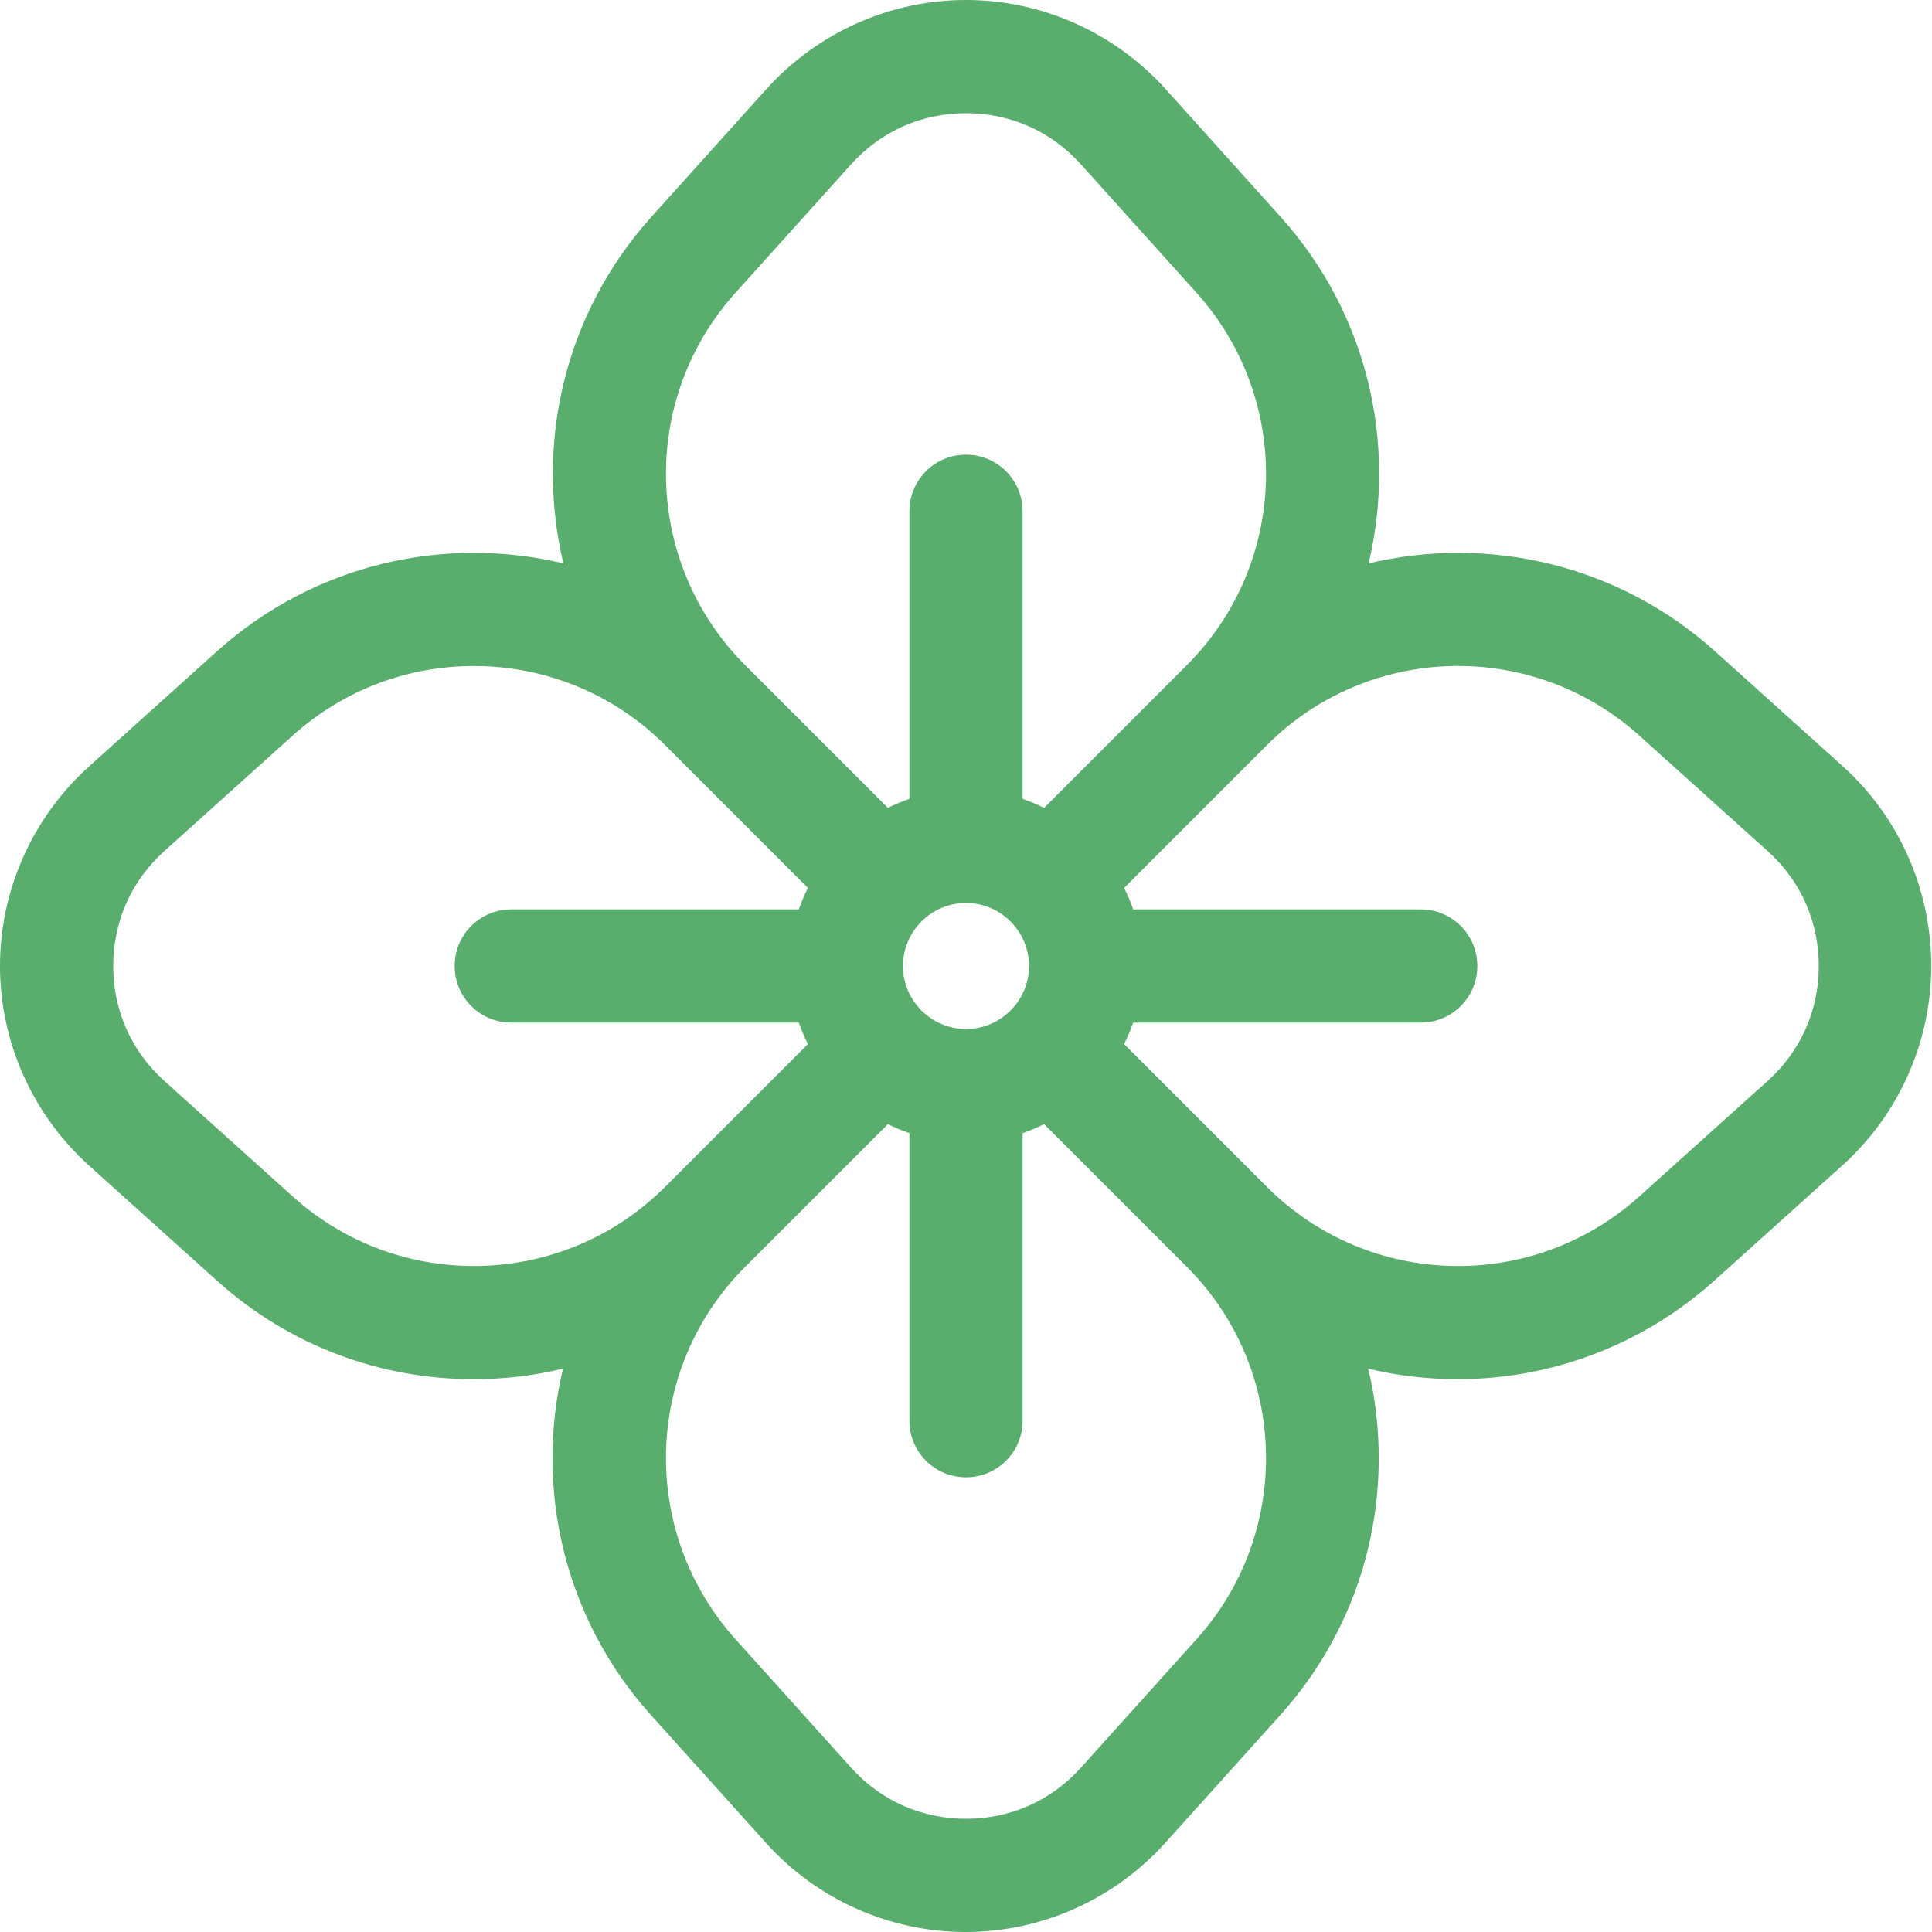
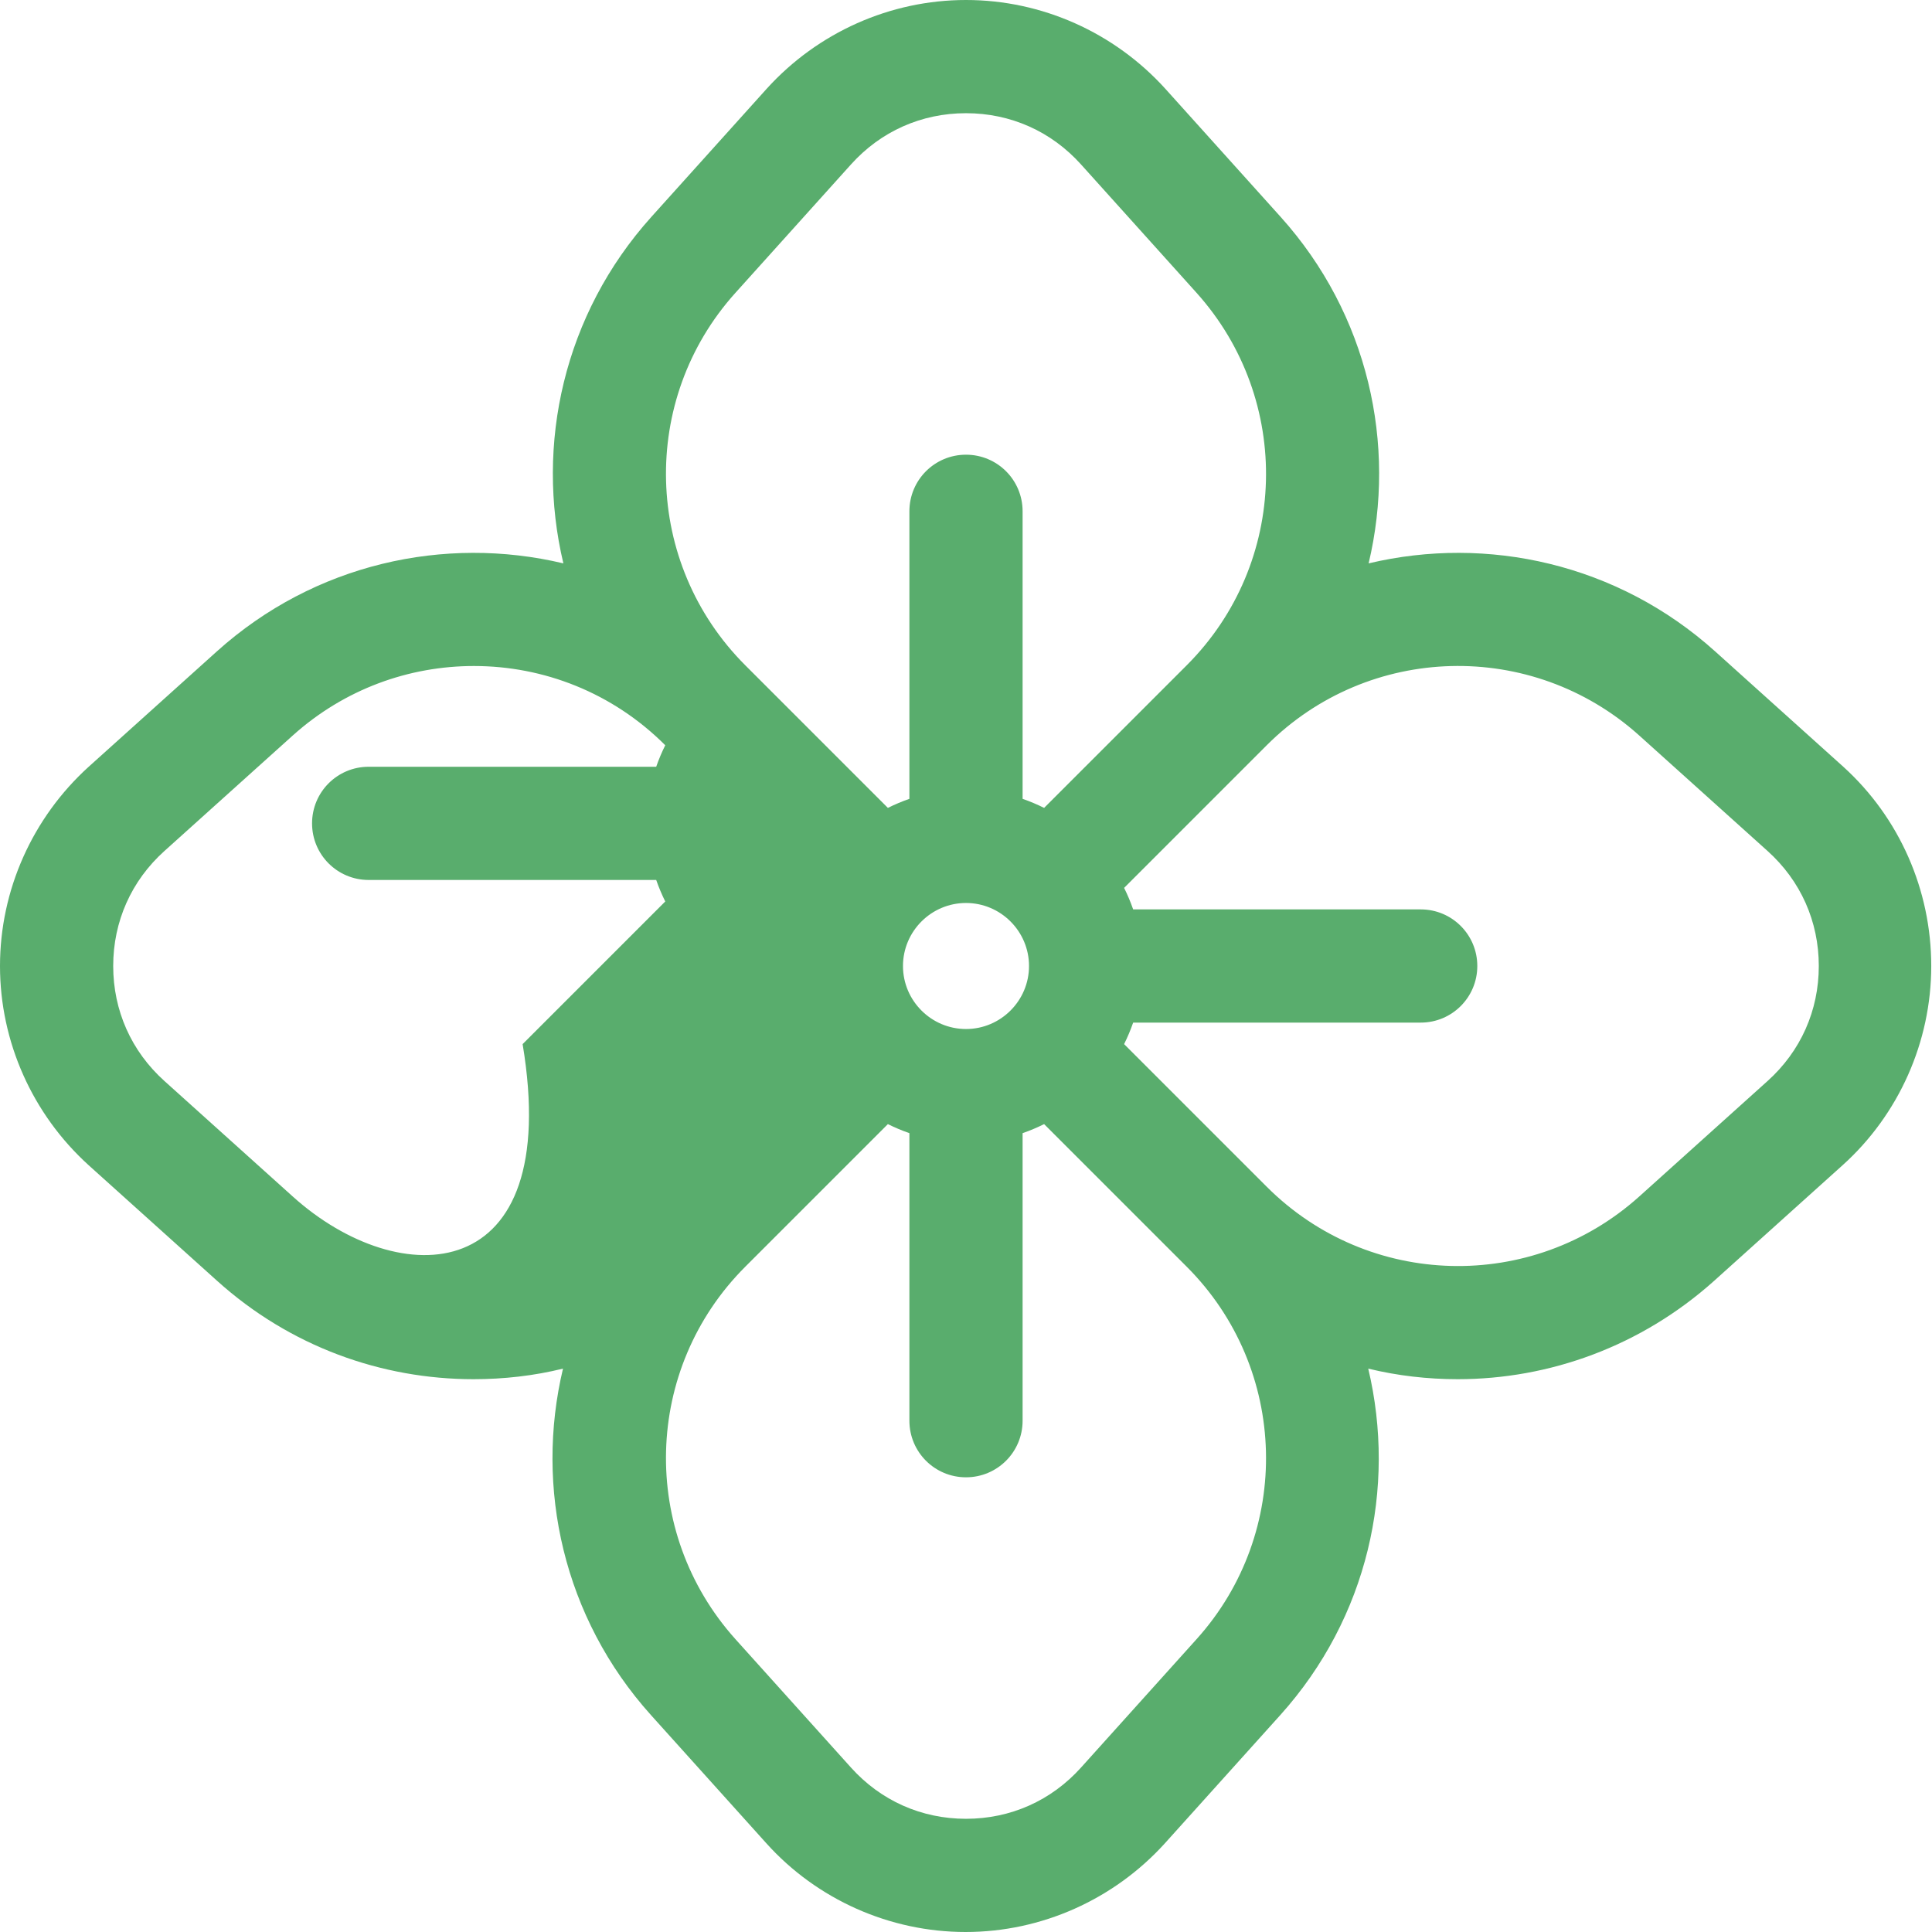
<svg xmlns="http://www.w3.org/2000/svg" id="Capa_1" x="0px" y="0px" viewBox="0 0 512 512" style="enable-background:new 0 0 512 512;" xml:space="preserve">
  <style type="text/css">
	.st0{fill:#59AD6D;}
</style>
  <g>
-     <path class="st0" d="M488.5,203.2l-34-30.6c-25.8-23.2-60.3-30.8-91.8-23.3c7.5-31.5-0.1-66-23.3-91.8l-30.6-34   C295.3,8.6,276.1,0,256,0s-39.3,8.6-52.8,23.5l-30.6,34c-23.2,25.8-30.8,60.3-23.3,91.8c-31.5-7.5-66,0.1-91.8,23.3l-34,30.6   C8.6,216.7,0,235.9,0,256s8.6,39.3,23.5,52.8l34,30.6c19.4,17.5,43.7,26.1,68,26.1c8,0,16-0.9,23.7-2.8c-7.5,31.5,0.1,66,23.3,91.8   l30.6,34c13.4,14.9,32.7,23.5,52.8,23.5s39.3-8.6,52.8-23.5l30.6-34c23.2-25.8,30.8-60.2,23.3-91.8c7.8,1.9,15.8,2.8,23.7,2.8   c24.3,0,48.6-8.7,68-26.1l34-30.6c14.9-13.4,23.5-32.7,23.5-52.8S503.4,216.7,488.5,203.2L488.5,203.2z M194.9,77.6l30.6-34   C233.4,34.8,244.2,30,256,30s22.6,4.8,30.5,13.6l30.6,34c25.5,28.4,24.4,71.7-2.6,98.7l-37.8,37.8c-1.8-0.9-3.7-1.7-5.7-2.4v-76.2   c0-8.3-6.7-15-15-15s-15,6.7-15,15v76.2c-2,0.7-3.9,1.5-5.7,2.4l-37.8-37.8C170.5,149.3,169.4,105.9,194.9,77.6L194.9,77.6z    M239.3,256c0-9.2,7.5-16.7,16.7-16.7s16.7,7.5,16.7,16.7s-7.5,16.7-16.7,16.7S239.3,265.2,239.3,256L239.3,256z M77.6,317.1   l-34-30.6C34.8,278.6,30,267.8,30,256s4.8-22.6,13.6-30.5l34-30.6c13.7-12.3,30.8-18.4,48-18.4c18.4,0,36.7,7,50.7,21l37.8,37.8   c-0.9,1.8-1.7,3.7-2.4,5.7h-76.2c-8.3,0-15,6.7-15,15s6.7,15,15,15h76.2c0.7,2,1.5,3.9,2.4,5.7l-37.8,37.8   C149.3,341.5,105.9,342.6,77.6,317.1L77.6,317.1z M317.1,434.4l-30.6,34c-7.9,8.8-18.7,13.6-30.5,13.6s-22.6-4.8-30.5-13.6   l-30.6-34c-25.5-28.4-24.4-71.7,2.6-98.7l37.8-37.8c1.8,0.9,3.7,1.7,5.7,2.4v76.2c0,8.3,6.7,15,15,15s15-6.7,15-15v-76.2   c2-0.7,3.9-1.5,5.7-2.4l37.8,37.8C341.5,362.7,342.6,406.1,317.1,434.4L317.1,434.4z M468.4,286.5l-34,30.6   c-28.4,25.5-71.7,24.4-98.7-2.6l-37.8-37.8c0.9-1.8,1.7-3.7,2.4-5.7h76.2c8.3,0,15-6.7,15-15s-6.7-15-15-15h-76.2   c-0.7-2-1.5-3.9-2.4-5.7l37.8-37.8c27-27,70.3-28.1,98.7-2.6l34,30.6c8.8,7.9,13.6,18.7,13.6,30.5S477.2,278.6,468.4,286.5   L468.4,286.5z" />
+     <path class="st0" d="M488.5,203.2l-34-30.6c-25.8-23.2-60.3-30.8-91.8-23.3c7.5-31.5-0.1-66-23.3-91.8l-30.6-34   C295.3,8.6,276.1,0,256,0s-39.3,8.6-52.8,23.5l-30.6,34c-23.2,25.8-30.8,60.3-23.3,91.8c-31.5-7.5-66,0.1-91.8,23.3l-34,30.6   C8.6,216.7,0,235.9,0,256s8.6,39.3,23.5,52.8l34,30.6c19.4,17.5,43.7,26.1,68,26.1c8,0,16-0.9,23.7-2.8c-7.5,31.5,0.1,66,23.3,91.8   l30.6,34c13.4,14.9,32.7,23.5,52.8,23.5s39.3-8.6,52.8-23.5l30.6-34c23.2-25.8,30.8-60.2,23.3-91.8c7.8,1.9,15.8,2.8,23.7,2.8   c24.3,0,48.6-8.7,68-26.1l34-30.6c14.9-13.4,23.5-32.7,23.5-52.8S503.4,216.7,488.5,203.2L488.5,203.2z M194.9,77.6l30.6-34   C233.4,34.8,244.2,30,256,30s22.6,4.8,30.5,13.6l30.6,34c25.5,28.4,24.4,71.7-2.6,98.7l-37.8,37.8c-1.8-0.9-3.7-1.7-5.7-2.4v-76.2   c0-8.3-6.7-15-15-15s-15,6.7-15,15v76.2c-2,0.7-3.9,1.5-5.7,2.4l-37.8-37.8C170.5,149.3,169.4,105.9,194.9,77.6L194.9,77.6z    M239.3,256c0-9.2,7.5-16.7,16.7-16.7s16.7,7.5,16.7,16.7s-7.5,16.7-16.7,16.7S239.3,265.2,239.3,256L239.3,256z M77.6,317.1   l-34-30.6C34.8,278.6,30,267.8,30,256s4.8-22.6,13.6-30.5l34-30.6c13.7-12.3,30.8-18.4,48-18.4c18.4,0,36.7,7,50.7,21c-0.9,1.8-1.7,3.7-2.4,5.7h-76.2c-8.3,0-15,6.7-15,15s6.7,15,15,15h76.2c0.7,2,1.5,3.9,2.4,5.7l-37.8,37.8   C149.3,341.5,105.9,342.6,77.6,317.1L77.6,317.1z M317.1,434.4l-30.6,34c-7.9,8.8-18.7,13.6-30.5,13.6s-22.6-4.8-30.5-13.6   l-30.6-34c-25.5-28.4-24.4-71.7,2.6-98.7l37.8-37.8c1.8,0.9,3.7,1.7,5.7,2.4v76.2c0,8.3,6.7,15,15,15s15-6.7,15-15v-76.2   c2-0.7,3.9-1.5,5.7-2.4l37.8,37.8C341.5,362.7,342.6,406.1,317.1,434.4L317.1,434.4z M468.4,286.5l-34,30.6   c-28.4,25.5-71.7,24.4-98.7-2.6l-37.8-37.8c0.9-1.8,1.7-3.7,2.4-5.7h76.2c8.3,0,15-6.7,15-15s-6.7-15-15-15h-76.2   c-0.7-2-1.5-3.9-2.4-5.7l37.8-37.8c27-27,70.3-28.1,98.7-2.6l34,30.6c8.8,7.9,13.6,18.7,13.6,30.5S477.2,278.6,468.4,286.5   L468.4,286.5z" />
  </g>
</svg>